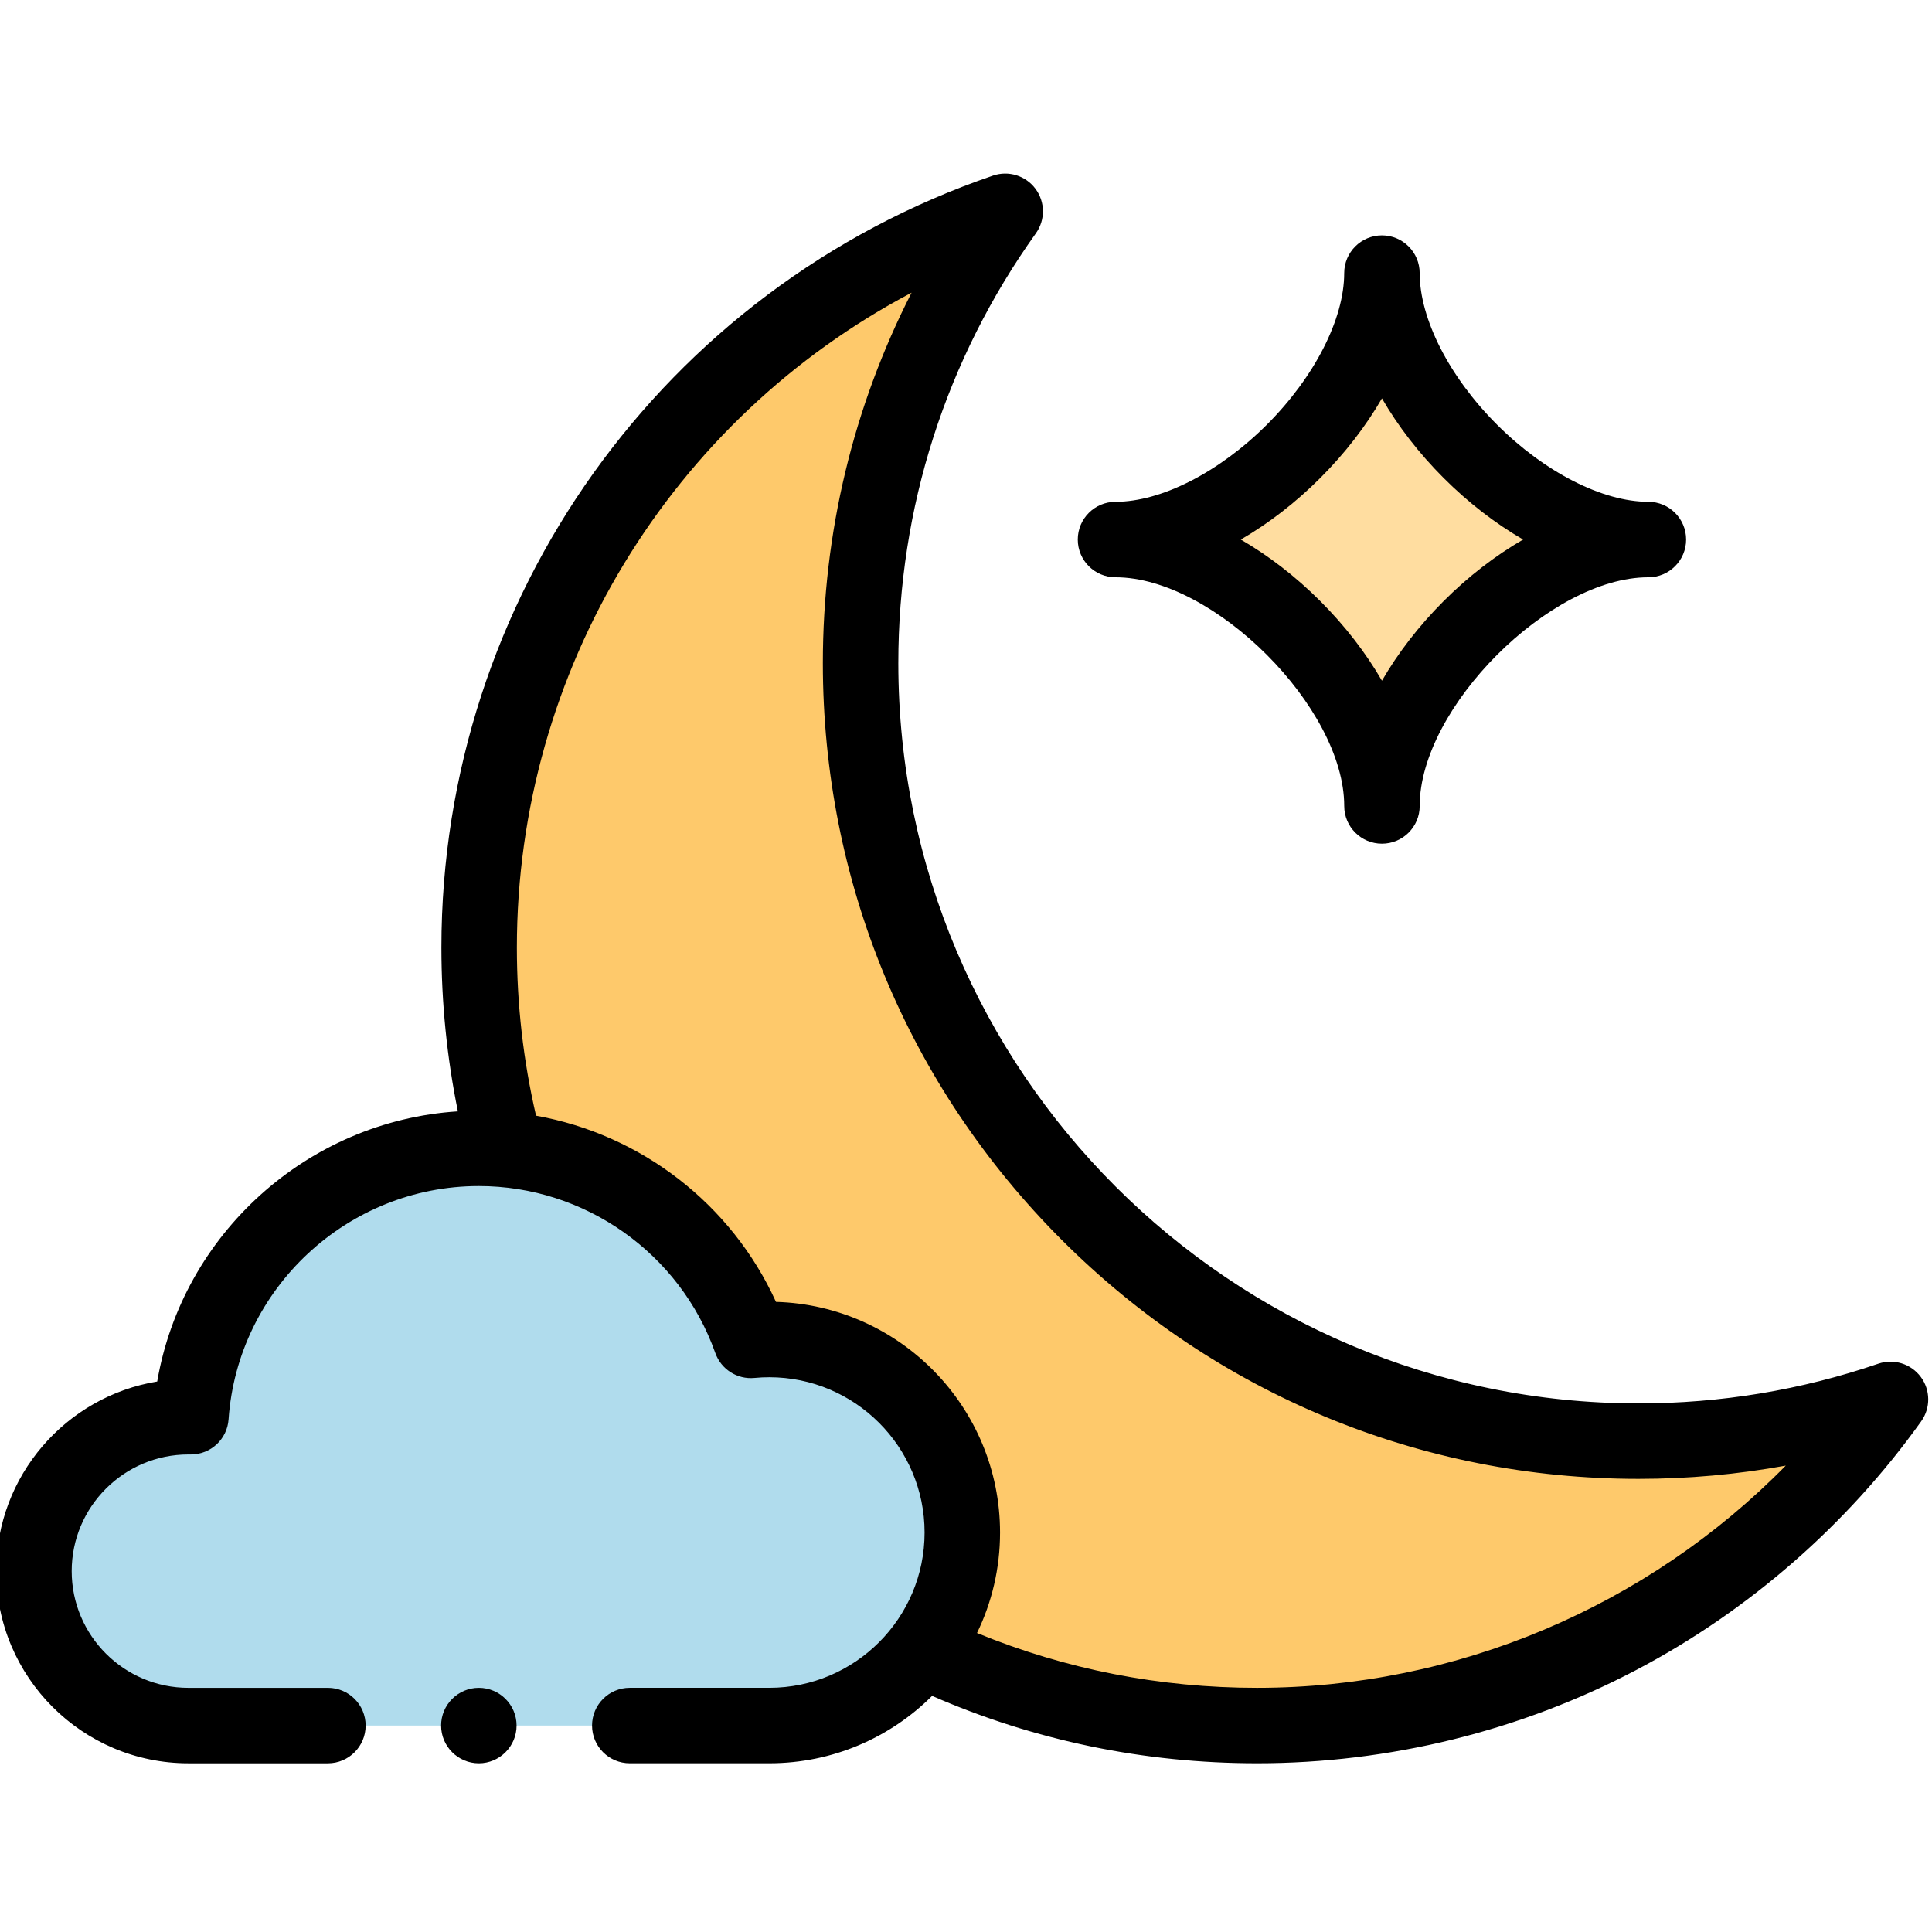
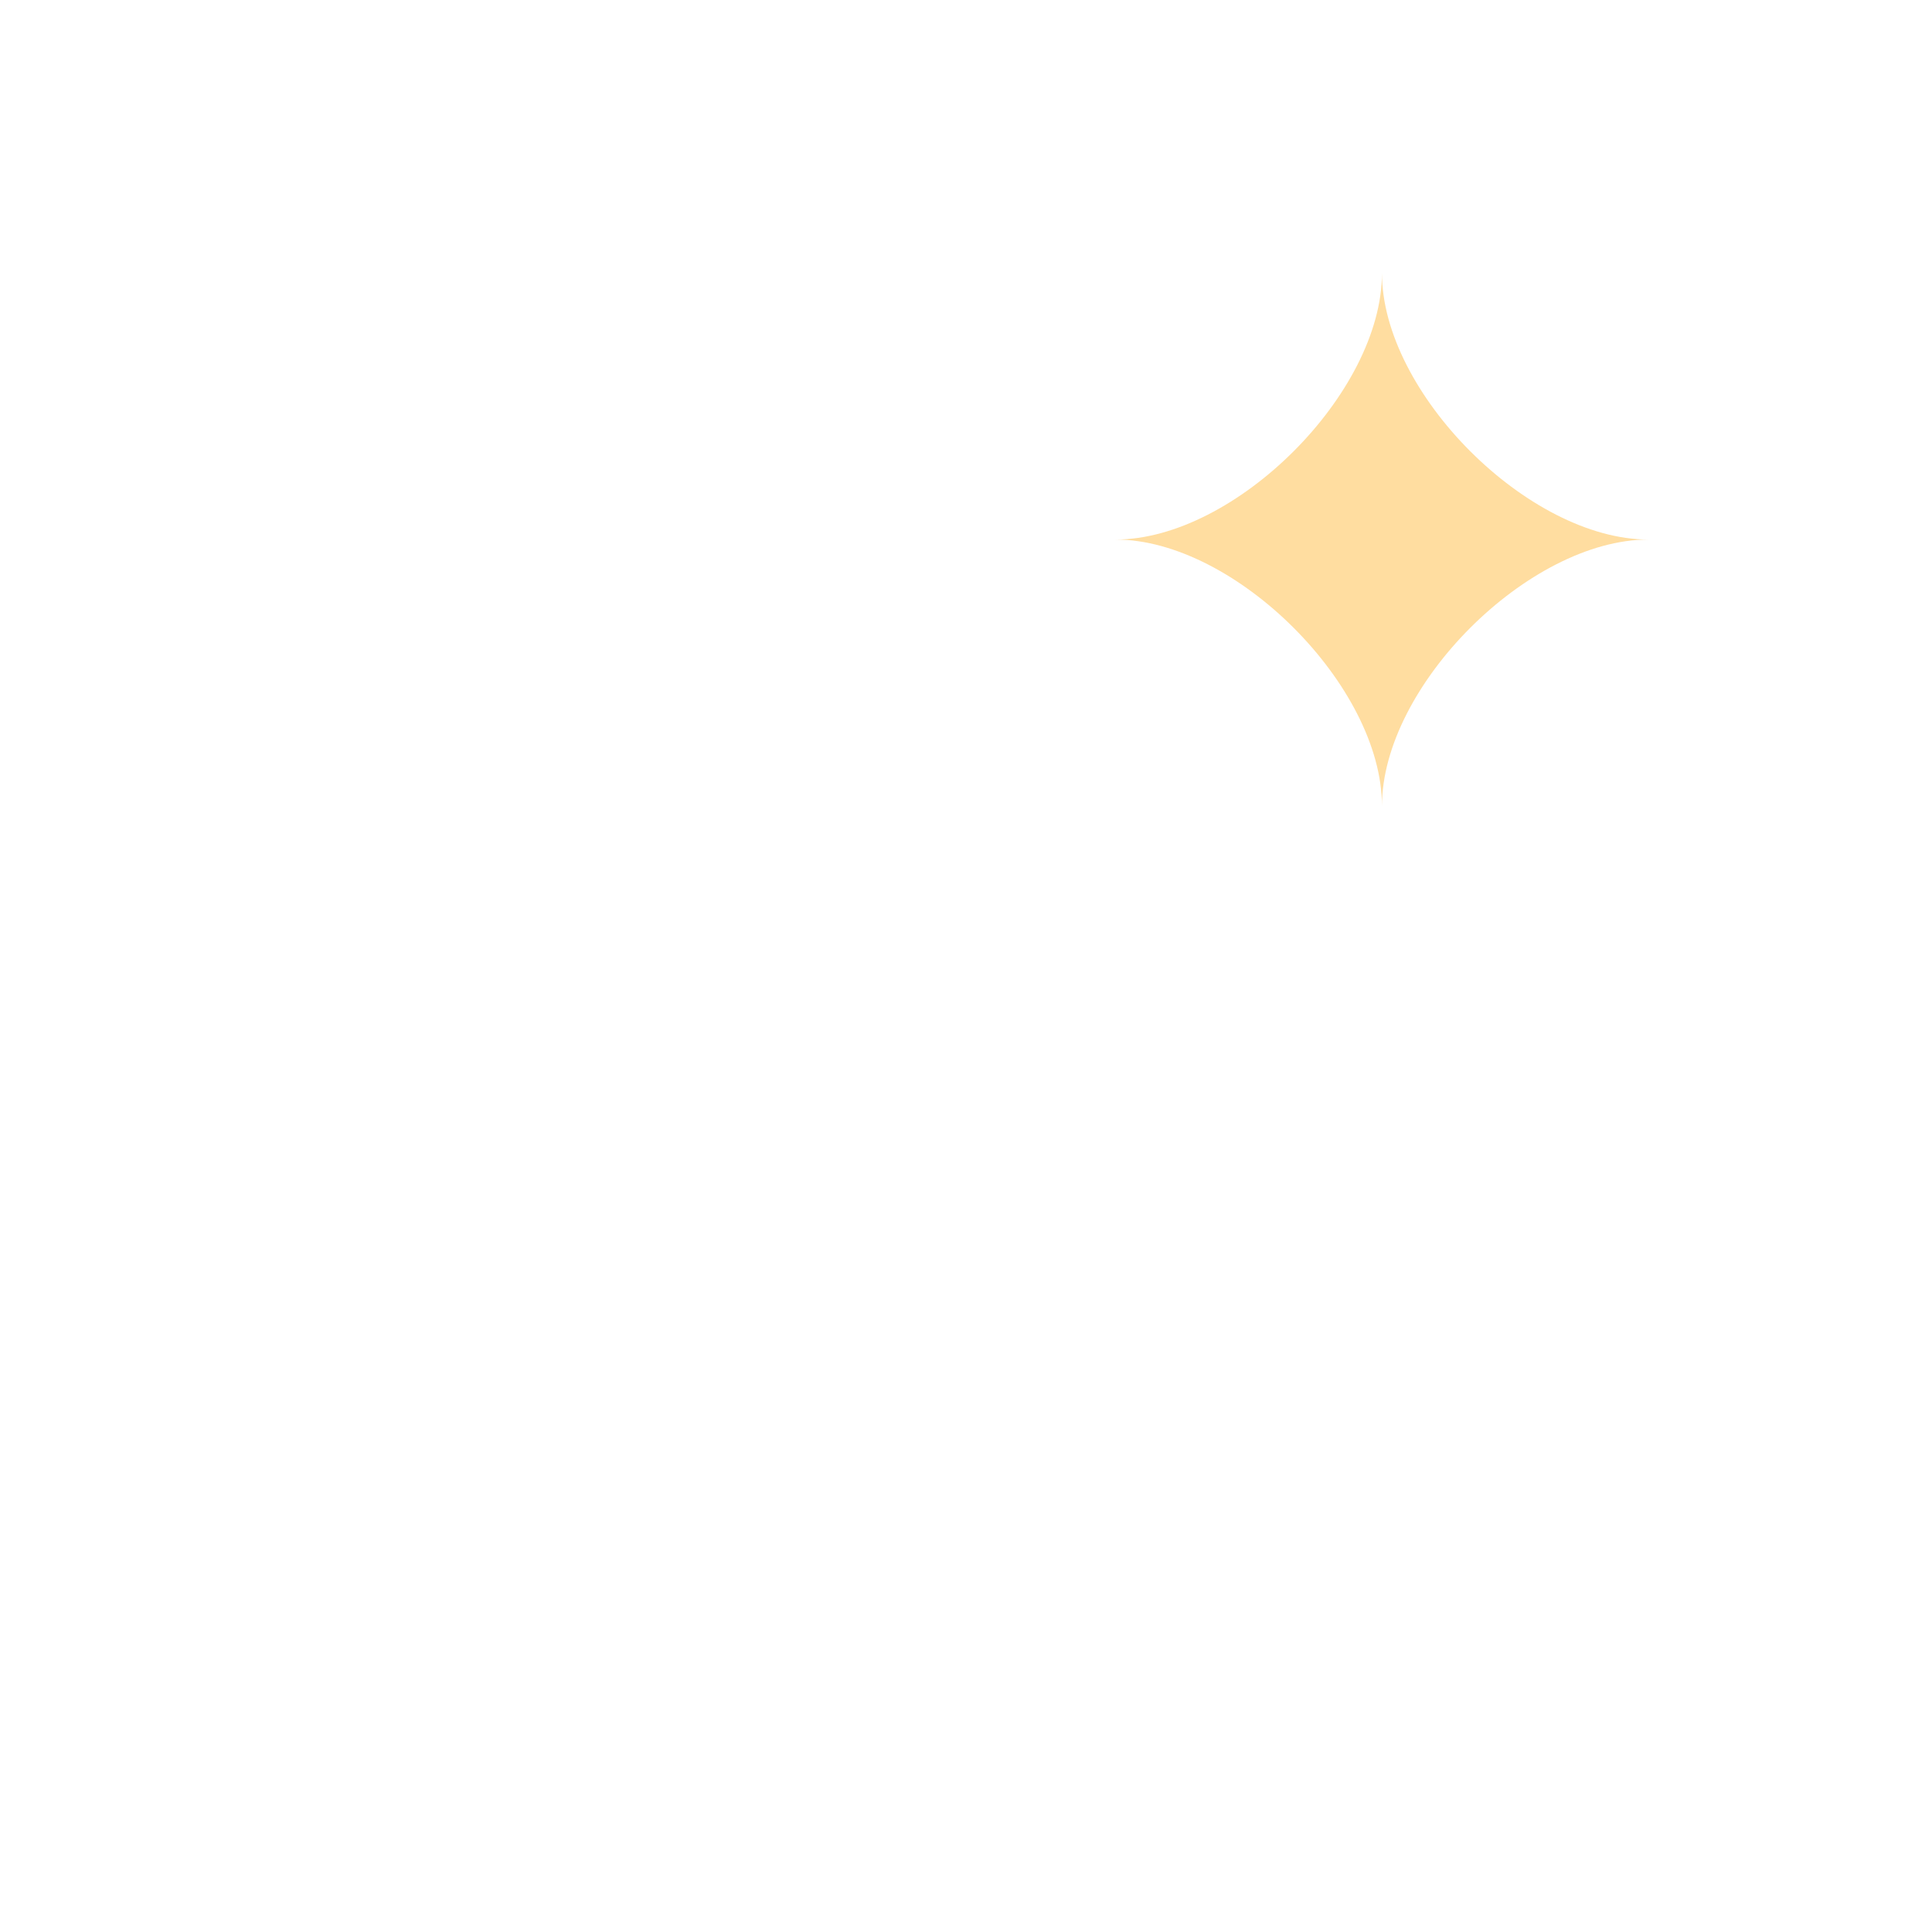
<svg xmlns="http://www.w3.org/2000/svg" height="511pt" viewBox="1 -45 512 511" width="511pt">
  <g fill-rule="evenodd">
-     <path d="m50.922 329.945h.68c2.75-39.738 35.855-71.129 76.297-71.129 33.266 0 61.566 21.242 72.09 50.902 1.609-.152 3.234-.234 4.883-.234 28.25 0 51.152 22.902 51.152 51.152 0 28.254-22.902 51.156-51.152 51.156h-153.949c-22.508 0-40.922-18.414-40.922-40.926 0-22.508 18.414-40.922 40.922-40.922zm0 0" fill="#b0dced" />
-     <path d="m435.242 336.418c-113.867 0-206.176-92.309-206.176-206.176 0-44.652 14.199-85.984 38.324-119.742-81.102 27.742-139.414 104.617-139.414 195.117 0 18.516 2.438 36.457 7.016 53.527 30.152 2.773 55.23 23.047 64.996 50.574 1.609-.152 3.234-.234 4.883-.234 28.25 0 51.152 22.902 51.152 51.152 0 11.723-3.941 22.523-10.574 31.152 26.867 12.82 56.945 20.004 88.699 20.004 69.215 0 130.461-34.109 167.852-86.434-20.938 7.164-43.395 11.059-66.758 11.059zm0 0" fill="#fec96b" />
    <path d="m296.629 97.484c31.742 0 70.605-38.859 70.605-70.605 0 31.746 38.859 70.605 70.605 70.605-31.746 0-70.605 38.859-70.605 70.605 0-31.746-38.863-70.605-70.605-70.605zm0 0" fill="#ffdda0" />
-     <path d="m510.023 319.391c-2.598-3.488-7.148-4.898-11.258-3.492-20.406 6.98-41.777 10.52-63.523 10.52-108.172 0-196.176-88.004-196.176-196.176 0-41.156 12.609-80.555 36.461-113.926 2.527-3.539 2.48-8.301-.117-11.789-2.594-3.484-7.145-4.895-11.258-3.488-87.43 29.906-146.176 112.121-146.176 204.578 0 14.633 1.469 29.18 4.367 43.402-39.871 2.566-72.965 32.504-79.684 71.598-24.164 3.957-42.66 24.984-42.66 50.25 0 28.082 22.844 50.926 50.922 50.926h36.977c5.523 0 10-4.477 10-10 0-5.523-4.477-10-10-10h-36.977c-17.051 0-30.922-13.871-30.922-30.926 0-17.051 13.871-30.922 30.922-30.922h.68c5.254 0 9.613-4.066 9.973-9.309 2.402-34.664 31.535-61.82 66.324-61.82 28.09 0 53.273 17.781 62.668 44.246 1.531 4.32 5.809 7.051 10.367 6.609 1.312-.125 2.641-.188 3.938-.188 22.691 0 41.152 18.461 41.152 41.152 0 22.691-18.461 41.152-41.152 41.152h-36.973c-5.523 0-10 4.477-10 10 0 5.523 4.477 10 10 10h36.973c16.82 0 32.078-6.828 43.145-17.855 27.188 11.844 56.125 17.855 86.133 17.855 34.992 0 69.746-8.555 100.516-24.742 29.773-15.668 55.867-38.445 75.473-65.875 2.527-3.535 2.48-8.297-.113-11.781zm-175.875 82.402c-25.797 0-50.719-4.883-74.234-14.527 3.91-8.055 6.109-17.086 6.109-26.625 0-33.129-26.48-60.188-59.383-61.129-11.816-25.98-35.777-44.375-63.582-49.344-3.375-14.535-5.082-29.488-5.082-44.551 0-73.586 41.004-140.023 104.609-173.559-15.457 30.223-23.52 63.641-23.52 98.184 0 57.742 22.488 112.027 63.316 152.859 40.828 40.828 95.113 63.316 152.855 63.316 13.164 0 26.203-1.18 39.016-3.516-36.633 37.301-87.141 58.891-140.105 58.891zm0 0" />
-     <path d="m296.629 107.484c26.055 0 60.605 34.551 60.605 60.605 0 5.523 4.477 10 10 10s10-4.477 10-10c0-26.055 34.551-60.605 60.605-60.605 5.523 0 10-4.477 10-10s-4.477-10-10-10c-12.133 0-27.512-7.844-40.137-20.469-12.629-12.625-20.473-28.008-20.473-40.137 0-5.523-4.477-10-10-10-5.52 0-10 4.477-10 10 0 12.129-7.844 27.512-20.469 40.137s-28.004 20.469-40.137 20.469c-5.523 0-10 4.477-10 10 .004 5.523 4.48 10 10.004 10zm54.277-26.328c6.562-6.562 12.07-13.727 16.328-21.082 4.254 7.355 9.766 14.52 16.328 21.082s13.727 12.074 21.078 16.328c-7.352 4.254-14.52 9.766-21.078 16.328-6.562 6.562-12.074 13.73-16.328 21.082-4.258-7.352-9.766-14.52-16.328-21.082s-13.73-12.07-21.082-16.328c7.355-4.254 14.52-9.766 21.082-16.328zm0 0" />
-     <path d="m127.898 401.793c-5.512 0-10 4.488-10 10 0 5.508 4.488 10 10 10 5.508 0 10-4.492 10-10 0-5.512-4.492-10-10-10zm0 0" />
  </g>
</svg>